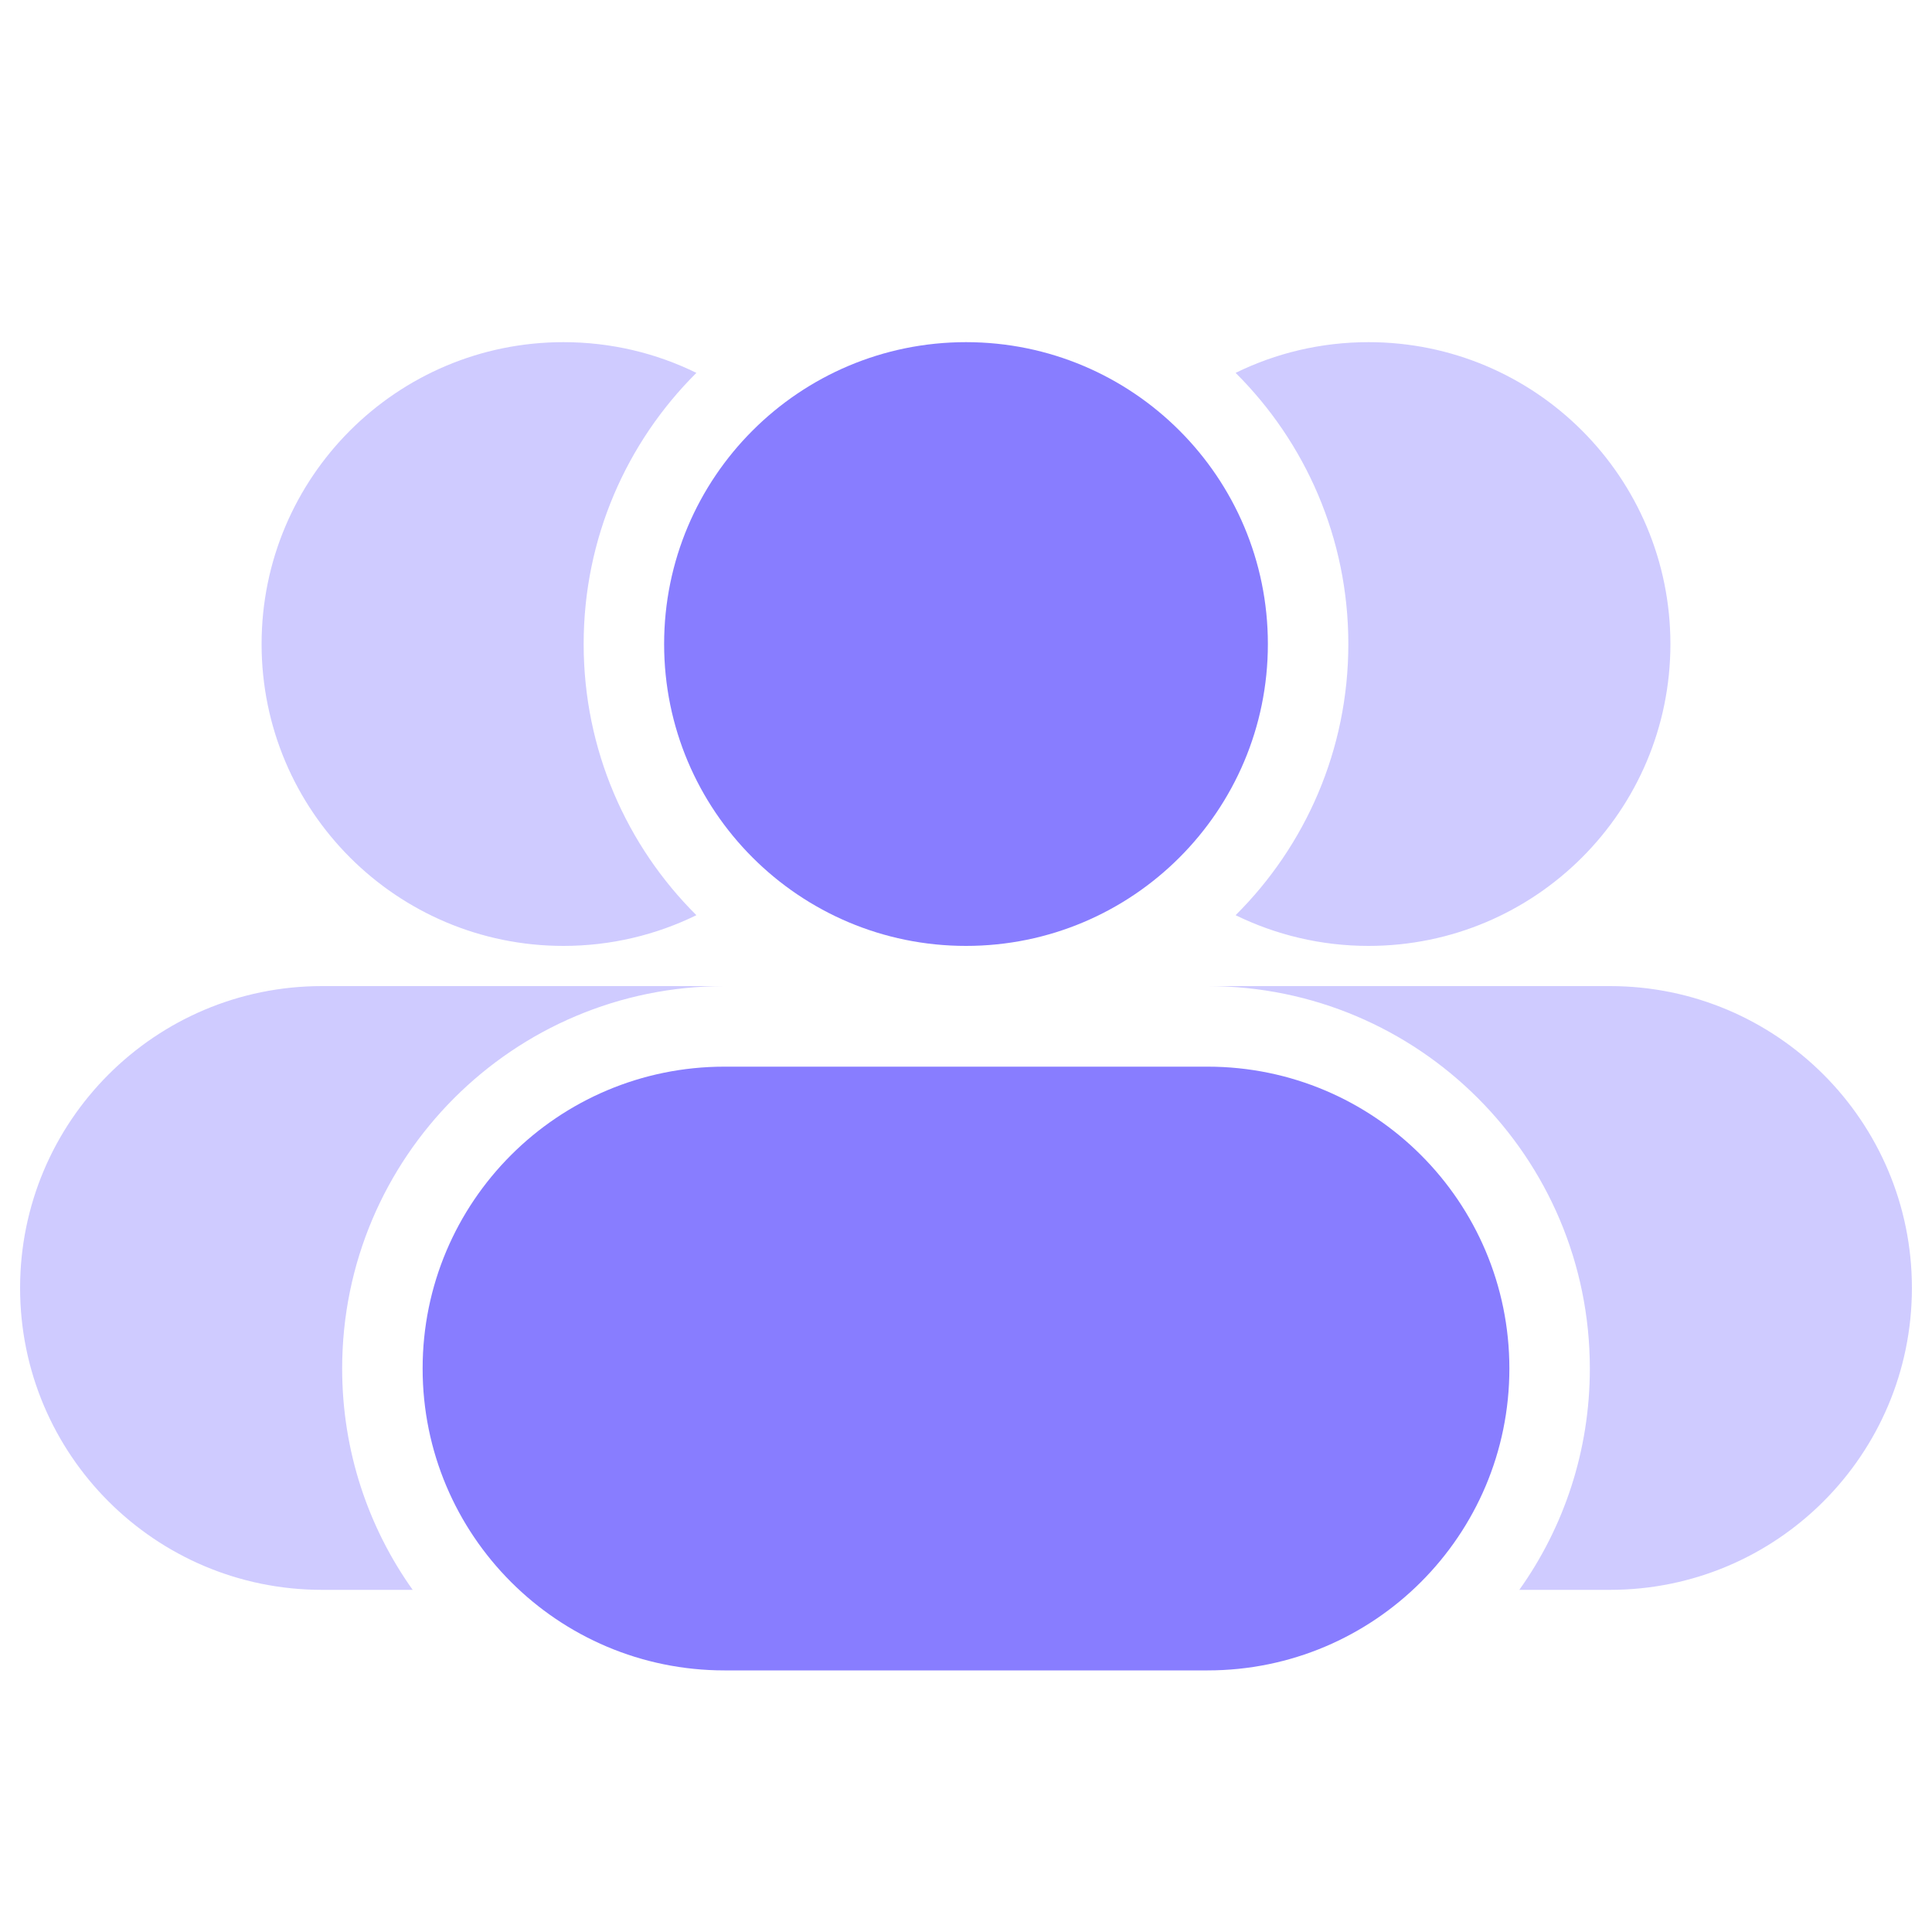
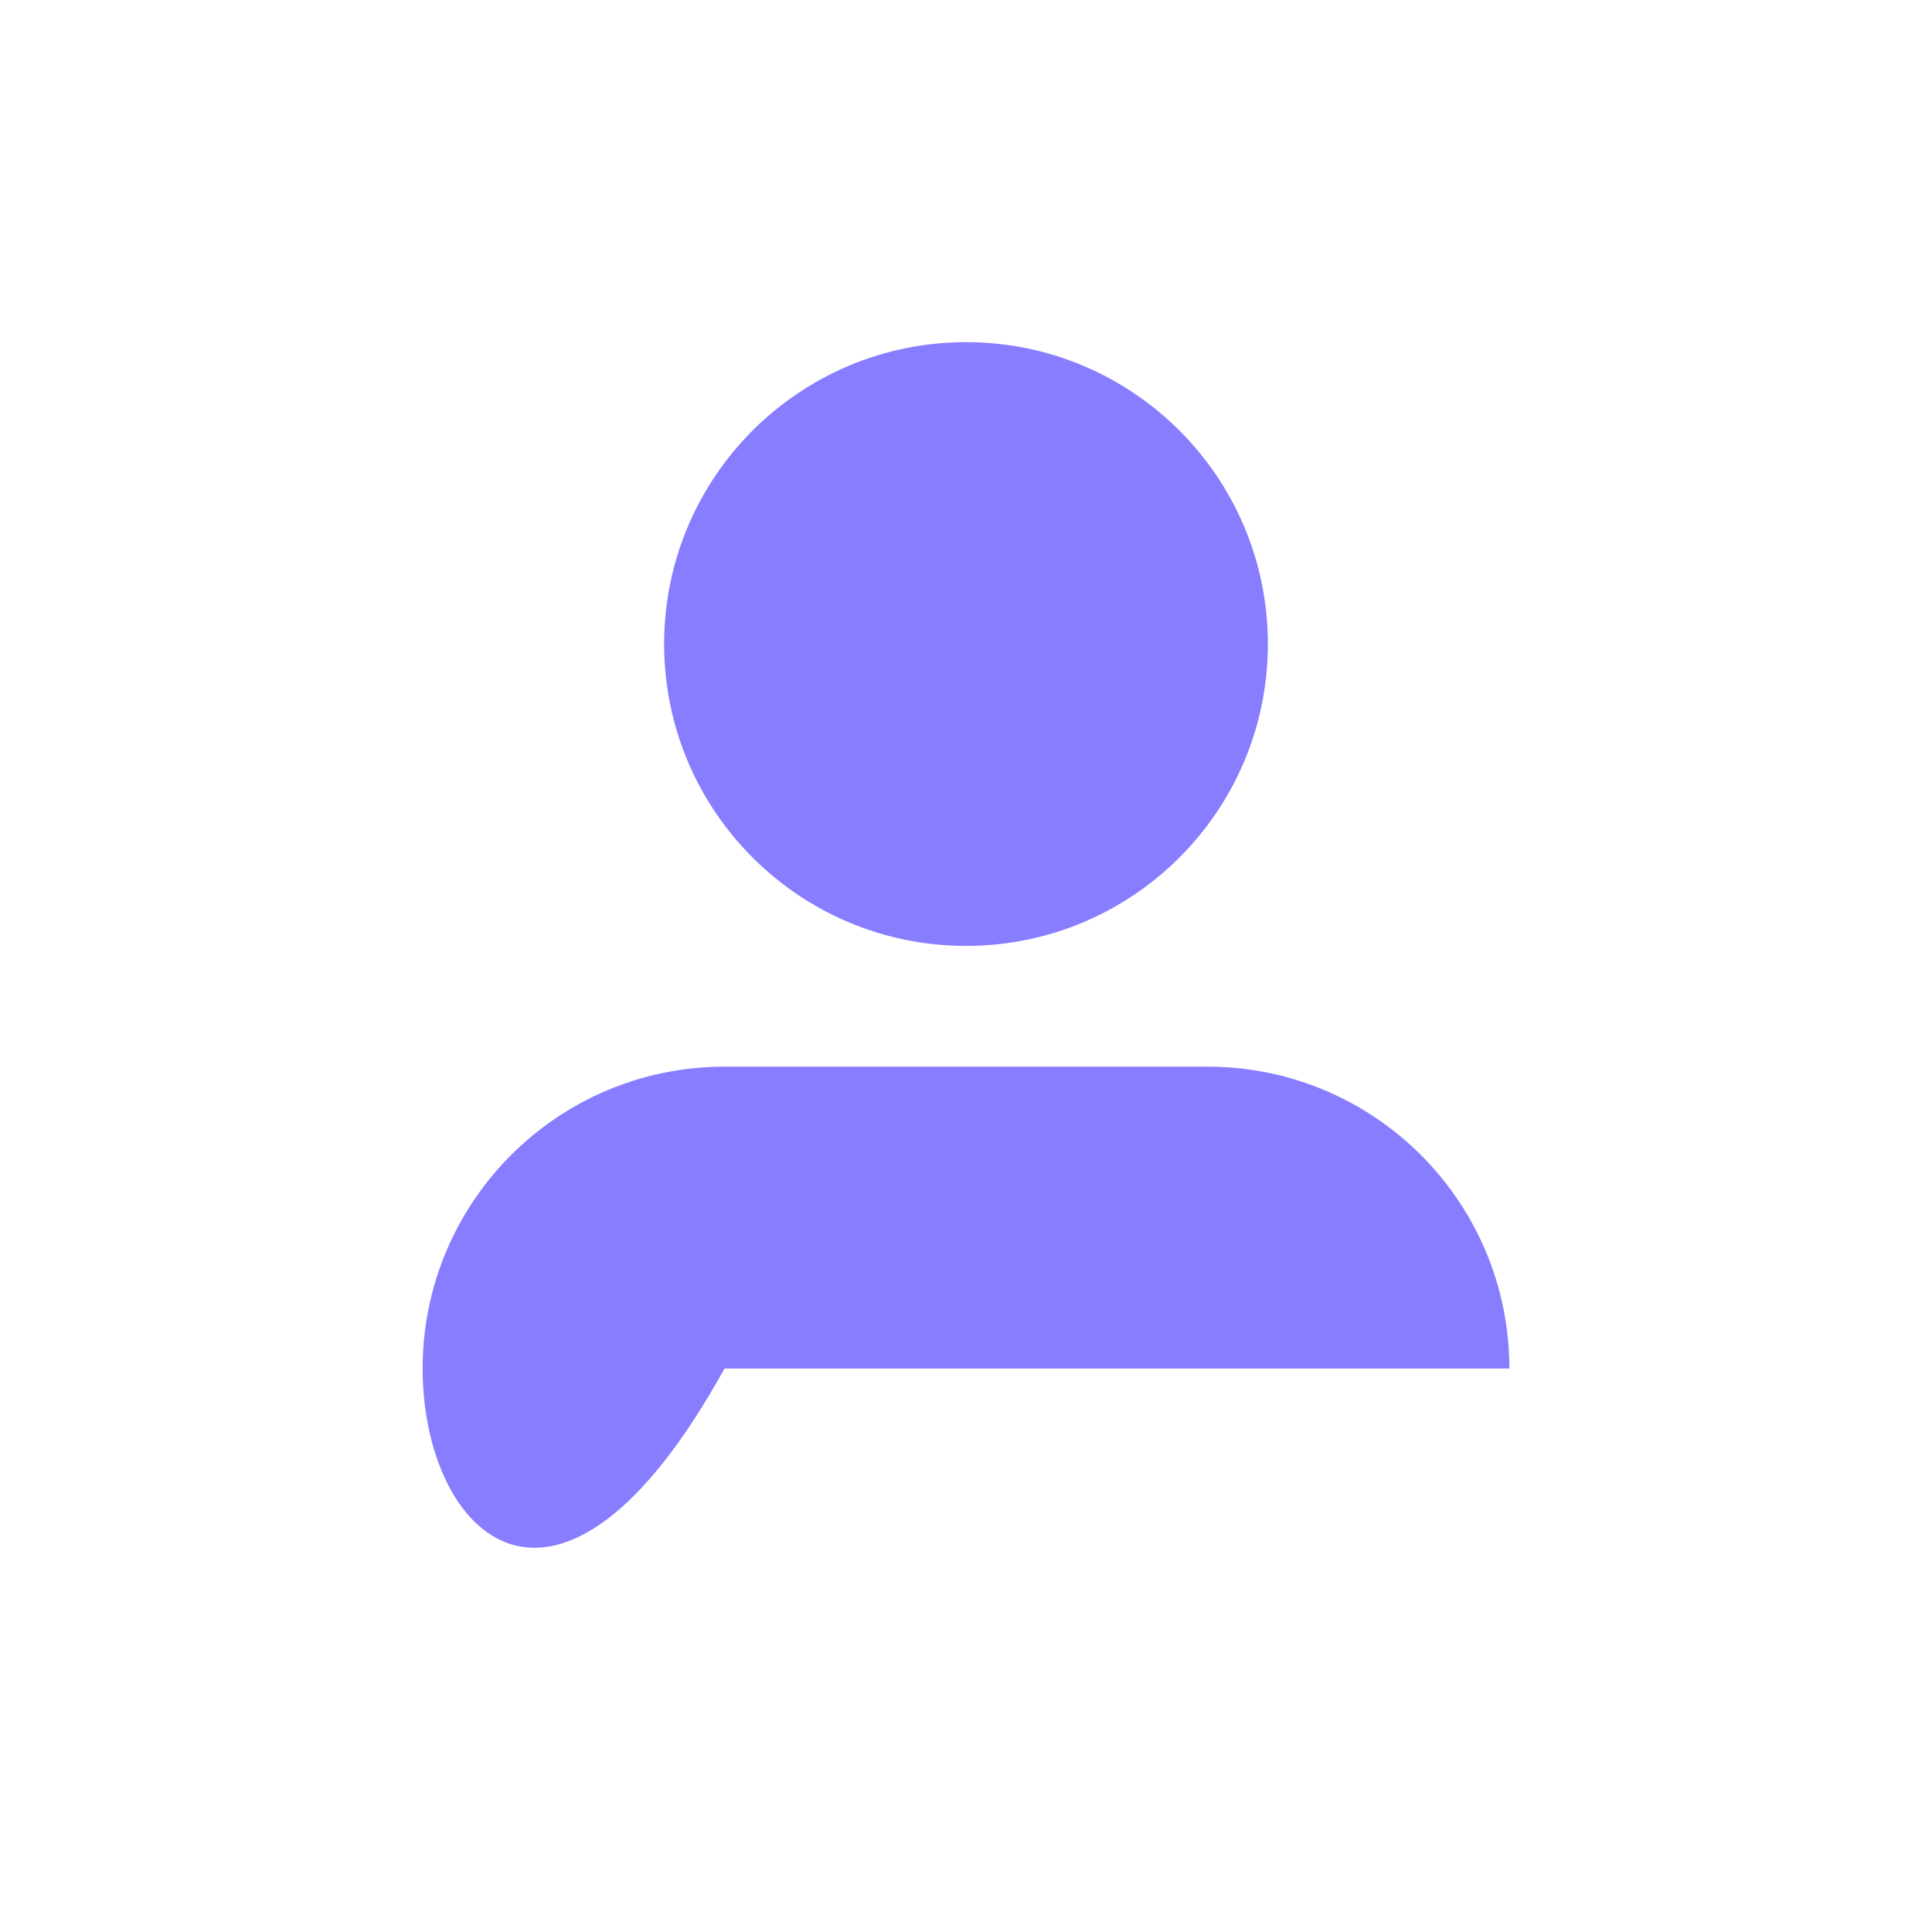
<svg xmlns="http://www.w3.org/2000/svg" width="20" height="20" fill="none">
-   <path d="M7.209 9.474C6.488 8.757 6.042 7.764 6.042 6.667C6.042 5.57 6.488 4.577 7.209 3.86C6.794 3.656 6.327 3.542 5.833 3.542C4.107 3.542 2.708 4.941 2.708 6.667C2.708 8.393 4.107 9.792 5.833 9.792C6.327 9.792 6.794 9.677 7.209 9.474Z" fill="#887DFF" fill-opacity="0.4" />
  <path d="M6.875 6.667C6.875 4.941 8.274 3.542 10 3.542C11.726 3.542 13.125 4.941 13.125 6.667C13.125 8.393 11.726 9.792 10 9.792C8.274 9.792 6.875 8.393 6.875 6.667Z" fill="#887DFF" />
-   <path d="M12.791 3.86C13.512 4.577 13.958 5.57 13.958 6.667C13.958 7.764 13.512 8.757 12.791 9.474C13.206 9.677 13.673 9.792 14.167 9.792C15.893 9.792 17.292 8.393 17.292 6.667C17.292 4.941 15.893 3.542 14.167 3.542C13.673 3.542 13.206 3.656 12.791 3.86Z" fill="#887DFF" fill-opacity="0.4" />
-   <path d="M4.375 14.167C4.375 12.441 5.774 11.042 7.5 11.042H12.5C14.226 11.042 15.625 12.441 15.625 14.167C15.625 15.893 14.226 17.292 12.5 17.292H7.5C5.774 17.292 4.375 15.893 4.375 14.167Z" fill="#887DFF" />
-   <path d="M0.208 13.333C0.208 11.607 1.607 10.208 3.333 10.208H7.5C5.314 10.208 3.542 11.981 3.542 14.167C3.542 15.021 3.812 15.812 4.272 16.458H3.333C1.607 16.458 0.208 15.059 0.208 13.333Z" fill="#887DFF" fill-opacity="0.4" />
-   <path d="M16.458 14.167C16.458 15.021 16.188 15.812 15.728 16.458H16.667C18.392 16.458 19.792 15.059 19.792 13.333C19.792 11.607 18.392 10.208 16.667 10.208H12.5C14.686 10.208 16.458 11.981 16.458 14.167Z" fill="#887DFF" fill-opacity="0.4" />
+   <path d="M4.375 14.167C4.375 12.441 5.774 11.042 7.5 11.042H12.5C14.226 11.042 15.625 12.441 15.625 14.167H7.5C5.774 17.292 4.375 15.893 4.375 14.167Z" fill="#887DFF" />
</svg>